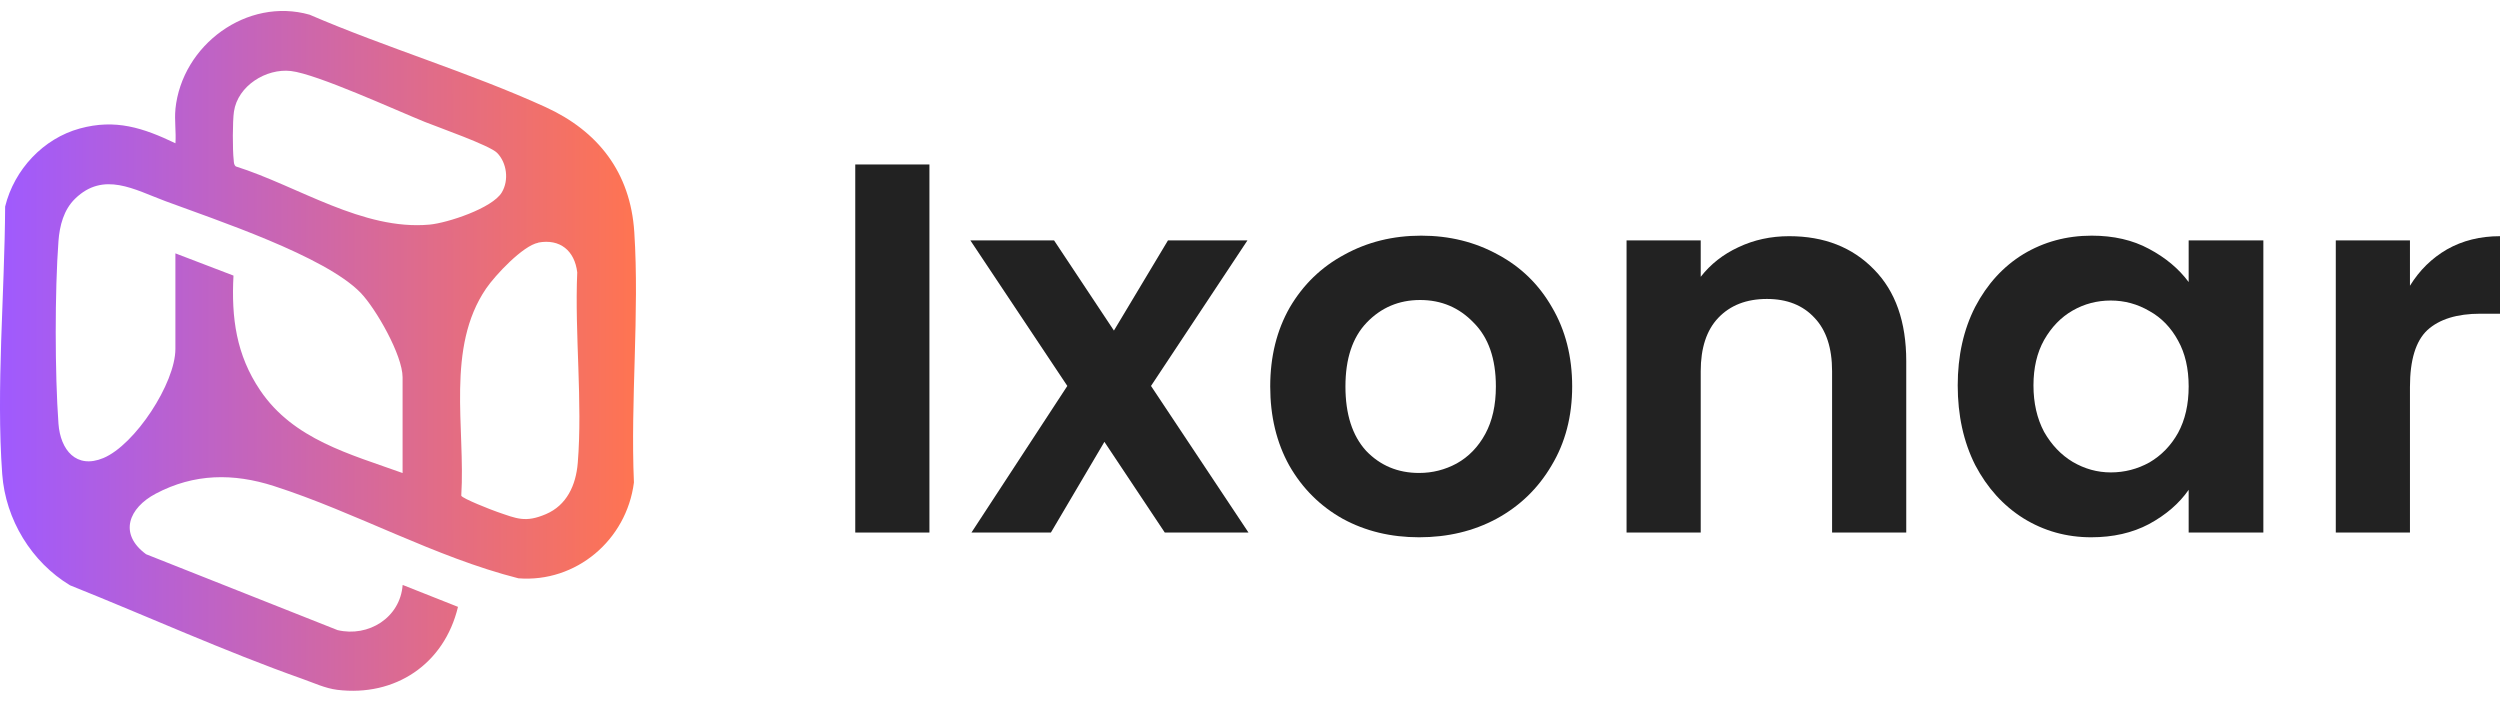
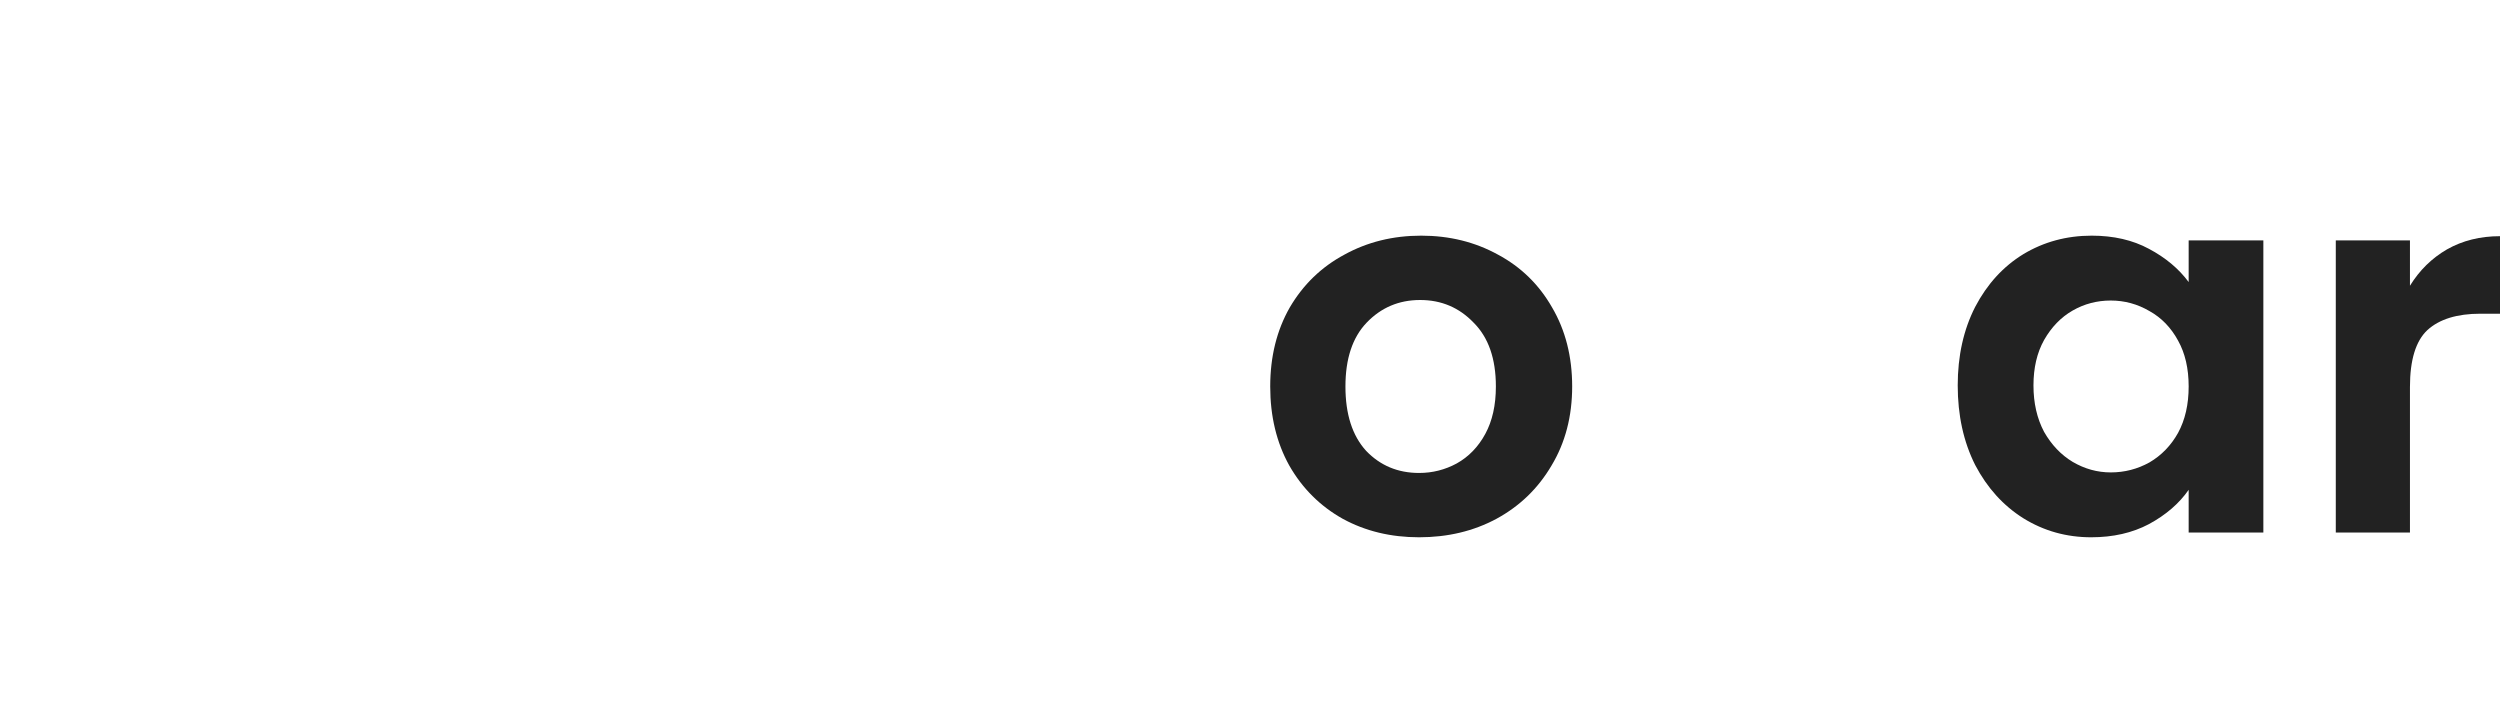
<svg xmlns="http://www.w3.org/2000/svg" width="114" height="32" viewBox="0 0 114 32" fill="none">
-   <path d="M7.998 4.98C8.295 2.041 11.275 -0.138 14.117 0.67C17.606 2.175 21.426 3.31 24.872 4.881C27.265 5.974 28.748 7.853 28.924 10.586C29.163 14.291 28.745 18.269 28.907 22.001C28.571 24.632 26.266 26.575 23.64 26.371C19.829 25.404 16.215 23.36 12.489 22.163C10.641 21.57 8.855 21.585 7.104 22.51C5.872 23.16 5.395 24.342 6.662 25.273L15.393 28.733C16.796 29.065 18.249 28.173 18.361 26.673L20.884 27.673C20.259 30.289 18.016 31.779 15.378 31.456C14.827 31.387 14.314 31.142 13.795 30.959C10.246 29.702 6.698 28.092 3.196 26.691C1.442 25.635 0.252 23.698 0.101 21.618C-0.182 17.727 0.216 13.331 0.234 9.419C0.65 7.728 1.976 6.315 3.638 5.86C5.265 5.414 6.524 5.827 8 6.533C8.036 6.033 7.95 5.474 8 4.98H7.998ZM22.667 6.97C22.331 6.629 20 5.812 19.369 5.558C18.034 5.019 14.453 3.376 13.265 3.238C12.142 3.109 10.842 3.908 10.668 5.088C10.603 5.528 10.603 6.842 10.656 7.291C10.668 7.401 10.656 7.509 10.756 7.59C13.589 8.485 16.539 10.52 19.59 10.242C20.403 10.167 22.449 9.496 22.882 8.775C23.215 8.221 23.115 7.425 22.667 6.97ZM18.358 21.564V17.206C18.358 16.201 17.146 14.076 16.439 13.345C14.812 11.672 9.863 10.035 7.529 9.167C6.135 8.649 4.726 7.796 3.426 9.059C2.904 9.565 2.719 10.29 2.666 10.993C2.498 13.262 2.501 17.048 2.666 19.32C2.754 20.52 3.479 21.4 4.711 20.888C6.152 20.289 7.998 17.476 7.998 15.911V11.553L10.647 12.567C10.544 14.492 10.774 16.186 11.862 17.796C13.374 20.041 15.964 20.708 18.358 21.57V21.564ZM24.547 11.068C23.846 11.199 22.582 12.549 22.166 13.157C20.327 15.857 21.226 19.508 21.034 22.603C21.078 22.732 22.425 23.258 22.673 23.342C23.563 23.648 23.955 23.845 24.895 23.444C25.836 23.043 26.263 22.136 26.346 21.109C26.572 18.332 26.201 15.231 26.322 12.418C26.204 11.43 25.535 10.876 24.545 11.062L24.547 11.068Z" fill="url(#paint0_linear_2001_572)" />
-   <path d="M42.382 7.5V24.284H39V7.5H42.382Z" fill="#222222" />
-   <path d="M53.114 24.284L50.361 20.148L47.921 24.284H44.298L48.67 17.599L44.249 10.963H48.066L50.795 15.074L53.259 10.963H56.883L52.486 17.599L56.931 24.284H53.114Z" fill="#222222" />
  <path d="M64.71 24.5C63.422 24.5 62.262 24.22 61.231 23.658C60.201 23.081 59.388 22.272 58.792 21.23C58.212 20.188 57.922 18.986 57.922 17.623C57.922 16.261 58.22 15.058 58.816 14.016C59.428 12.974 60.257 12.173 61.304 11.612C62.351 11.035 63.518 10.746 64.806 10.746C66.095 10.746 67.262 11.035 68.309 11.612C69.356 12.173 70.177 12.974 70.773 14.016C71.385 15.058 71.691 16.261 71.691 17.623C71.691 18.986 71.377 20.188 70.749 21.23C70.137 22.272 69.299 23.081 68.237 23.658C67.19 24.22 66.014 24.5 64.71 24.5ZM64.71 21.567C65.322 21.567 65.893 21.422 66.425 21.134C66.972 20.829 67.407 20.38 67.729 19.787C68.051 19.194 68.212 18.473 68.212 17.623C68.212 16.357 67.874 15.387 67.198 14.714C66.538 14.024 65.724 13.68 64.758 13.68C63.792 13.68 62.979 14.024 62.318 14.714C61.674 15.387 61.352 16.357 61.352 17.623C61.352 18.889 61.666 19.867 62.294 20.557C62.938 21.23 63.744 21.567 64.71 21.567Z" fill="#222222" />
-   <path d="M81.587 10.77C83.181 10.77 84.469 11.275 85.452 12.285C86.434 13.279 86.925 14.674 86.925 16.469V24.284H83.543V16.926C83.543 15.868 83.278 15.058 82.746 14.497C82.215 13.92 81.49 13.632 80.572 13.632C79.638 13.632 78.898 13.92 78.35 14.497C77.819 15.058 77.553 15.868 77.553 16.926V24.284H74.171V10.963H77.553V12.622C78.004 12.045 78.576 11.596 79.268 11.275C79.977 10.938 80.75 10.77 81.587 10.77Z" fill="#222222" />
  <path d="M89.272 17.575C89.272 16.228 89.537 15.034 90.069 13.992C90.616 12.95 91.349 12.149 92.267 11.588C93.201 11.027 94.239 10.746 95.383 10.746C96.381 10.746 97.251 10.947 97.992 11.347C98.748 11.748 99.352 12.253 99.803 12.862V10.963H103.209V24.284H99.803V22.336C99.368 22.961 98.764 23.482 97.992 23.899C97.235 24.3 96.357 24.5 95.359 24.5C94.231 24.5 93.201 24.212 92.267 23.634C91.349 23.057 90.616 22.248 90.069 21.206C89.537 20.148 89.272 18.938 89.272 17.575ZM99.803 17.623C99.803 16.805 99.642 16.108 99.32 15.531C98.998 14.938 98.563 14.489 98.016 14.185C97.468 13.864 96.88 13.704 96.252 13.704C95.624 13.704 95.045 13.856 94.513 14.161C93.982 14.465 93.547 14.914 93.209 15.507C92.887 16.084 92.726 16.773 92.726 17.575C92.726 18.377 92.887 19.082 93.209 19.691C93.547 20.284 93.982 20.741 94.513 21.061C95.061 21.382 95.64 21.542 96.252 21.542C96.88 21.542 97.468 21.39 98.016 21.086C98.563 20.765 98.998 20.316 99.32 19.739C99.642 19.146 99.803 18.441 99.803 17.623Z" fill="#222222" />
  <path d="M109.894 13.03C110.328 12.325 110.892 11.772 111.584 11.371C112.293 10.97 113.098 10.77 114 10.77V14.305H113.106C112.043 14.305 111.238 14.553 110.691 15.05C110.159 15.547 109.894 16.413 109.894 17.647V24.284H106.512V10.963H109.894V13.03Z" fill="#222222" />
  <defs>
    <linearGradient id="paint0_linear_2001_572" x1="-0.002" y1="16" x2="28.998" y2="16" gradientUnits="userSpaceOnUse">
      <stop stop-color="#9F5AFF" />
      <stop offset="1" stop-color="#FF7451" />
    </linearGradient>
  </defs>
</svg>